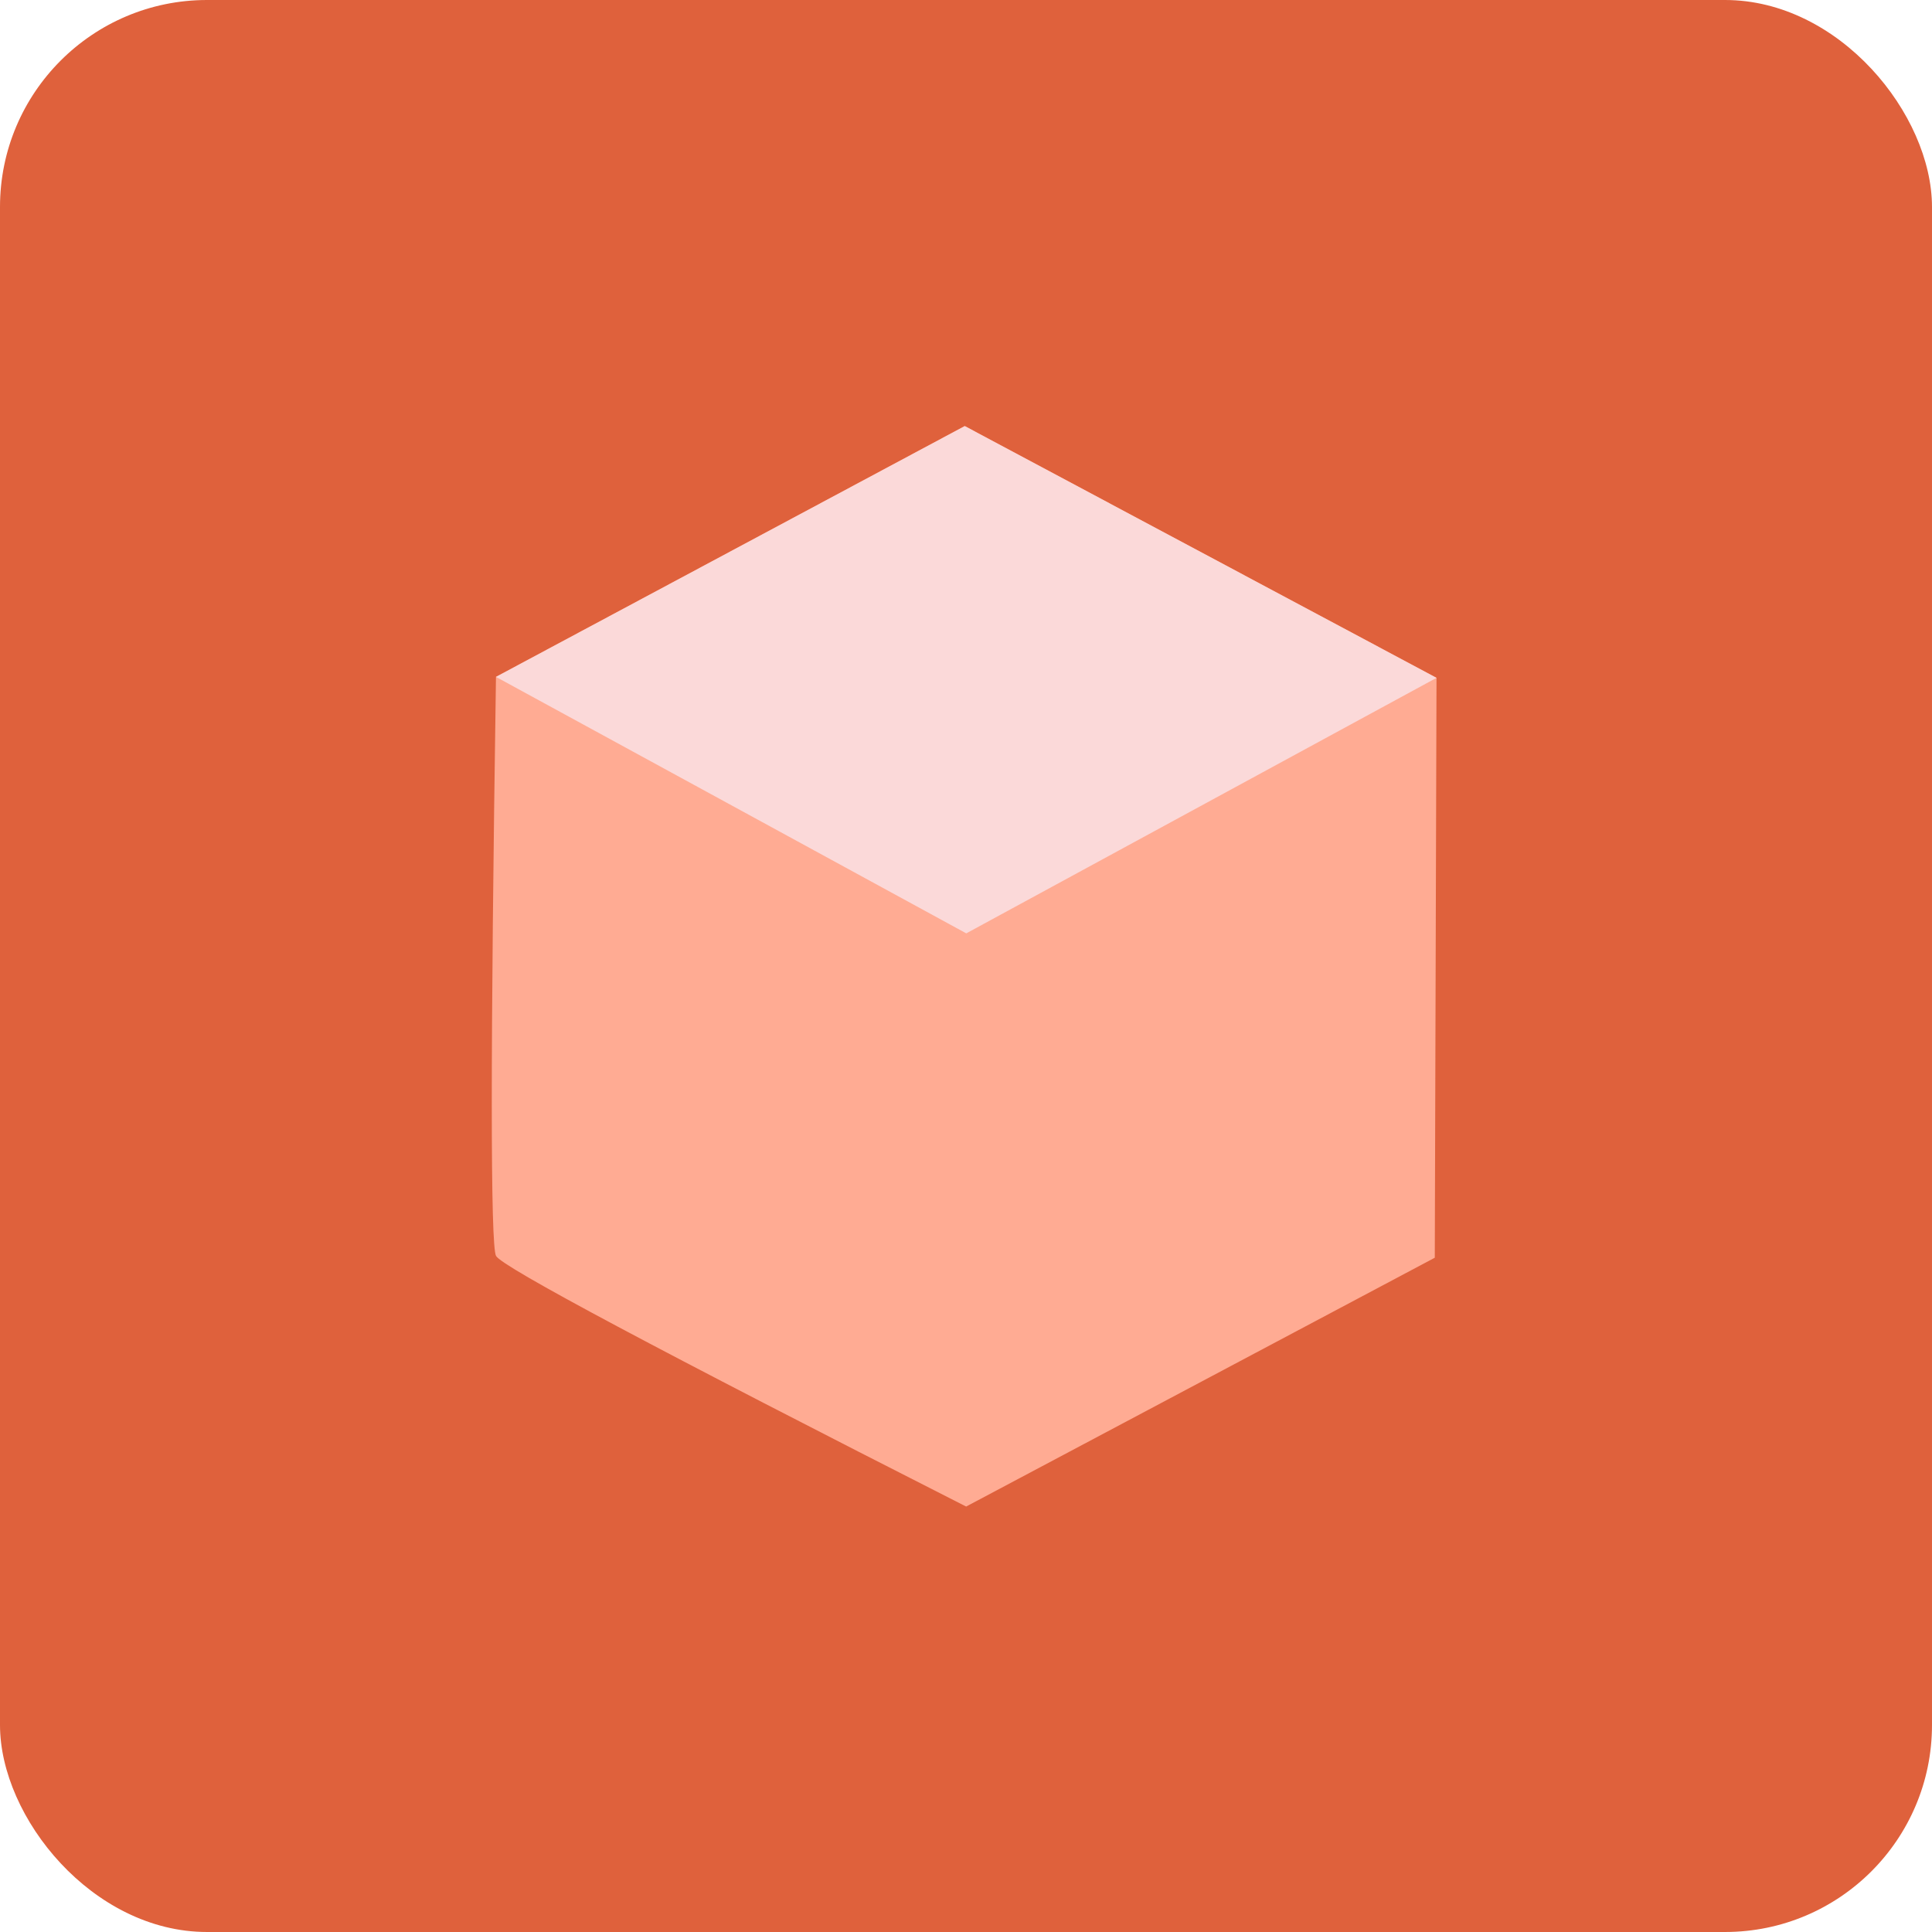
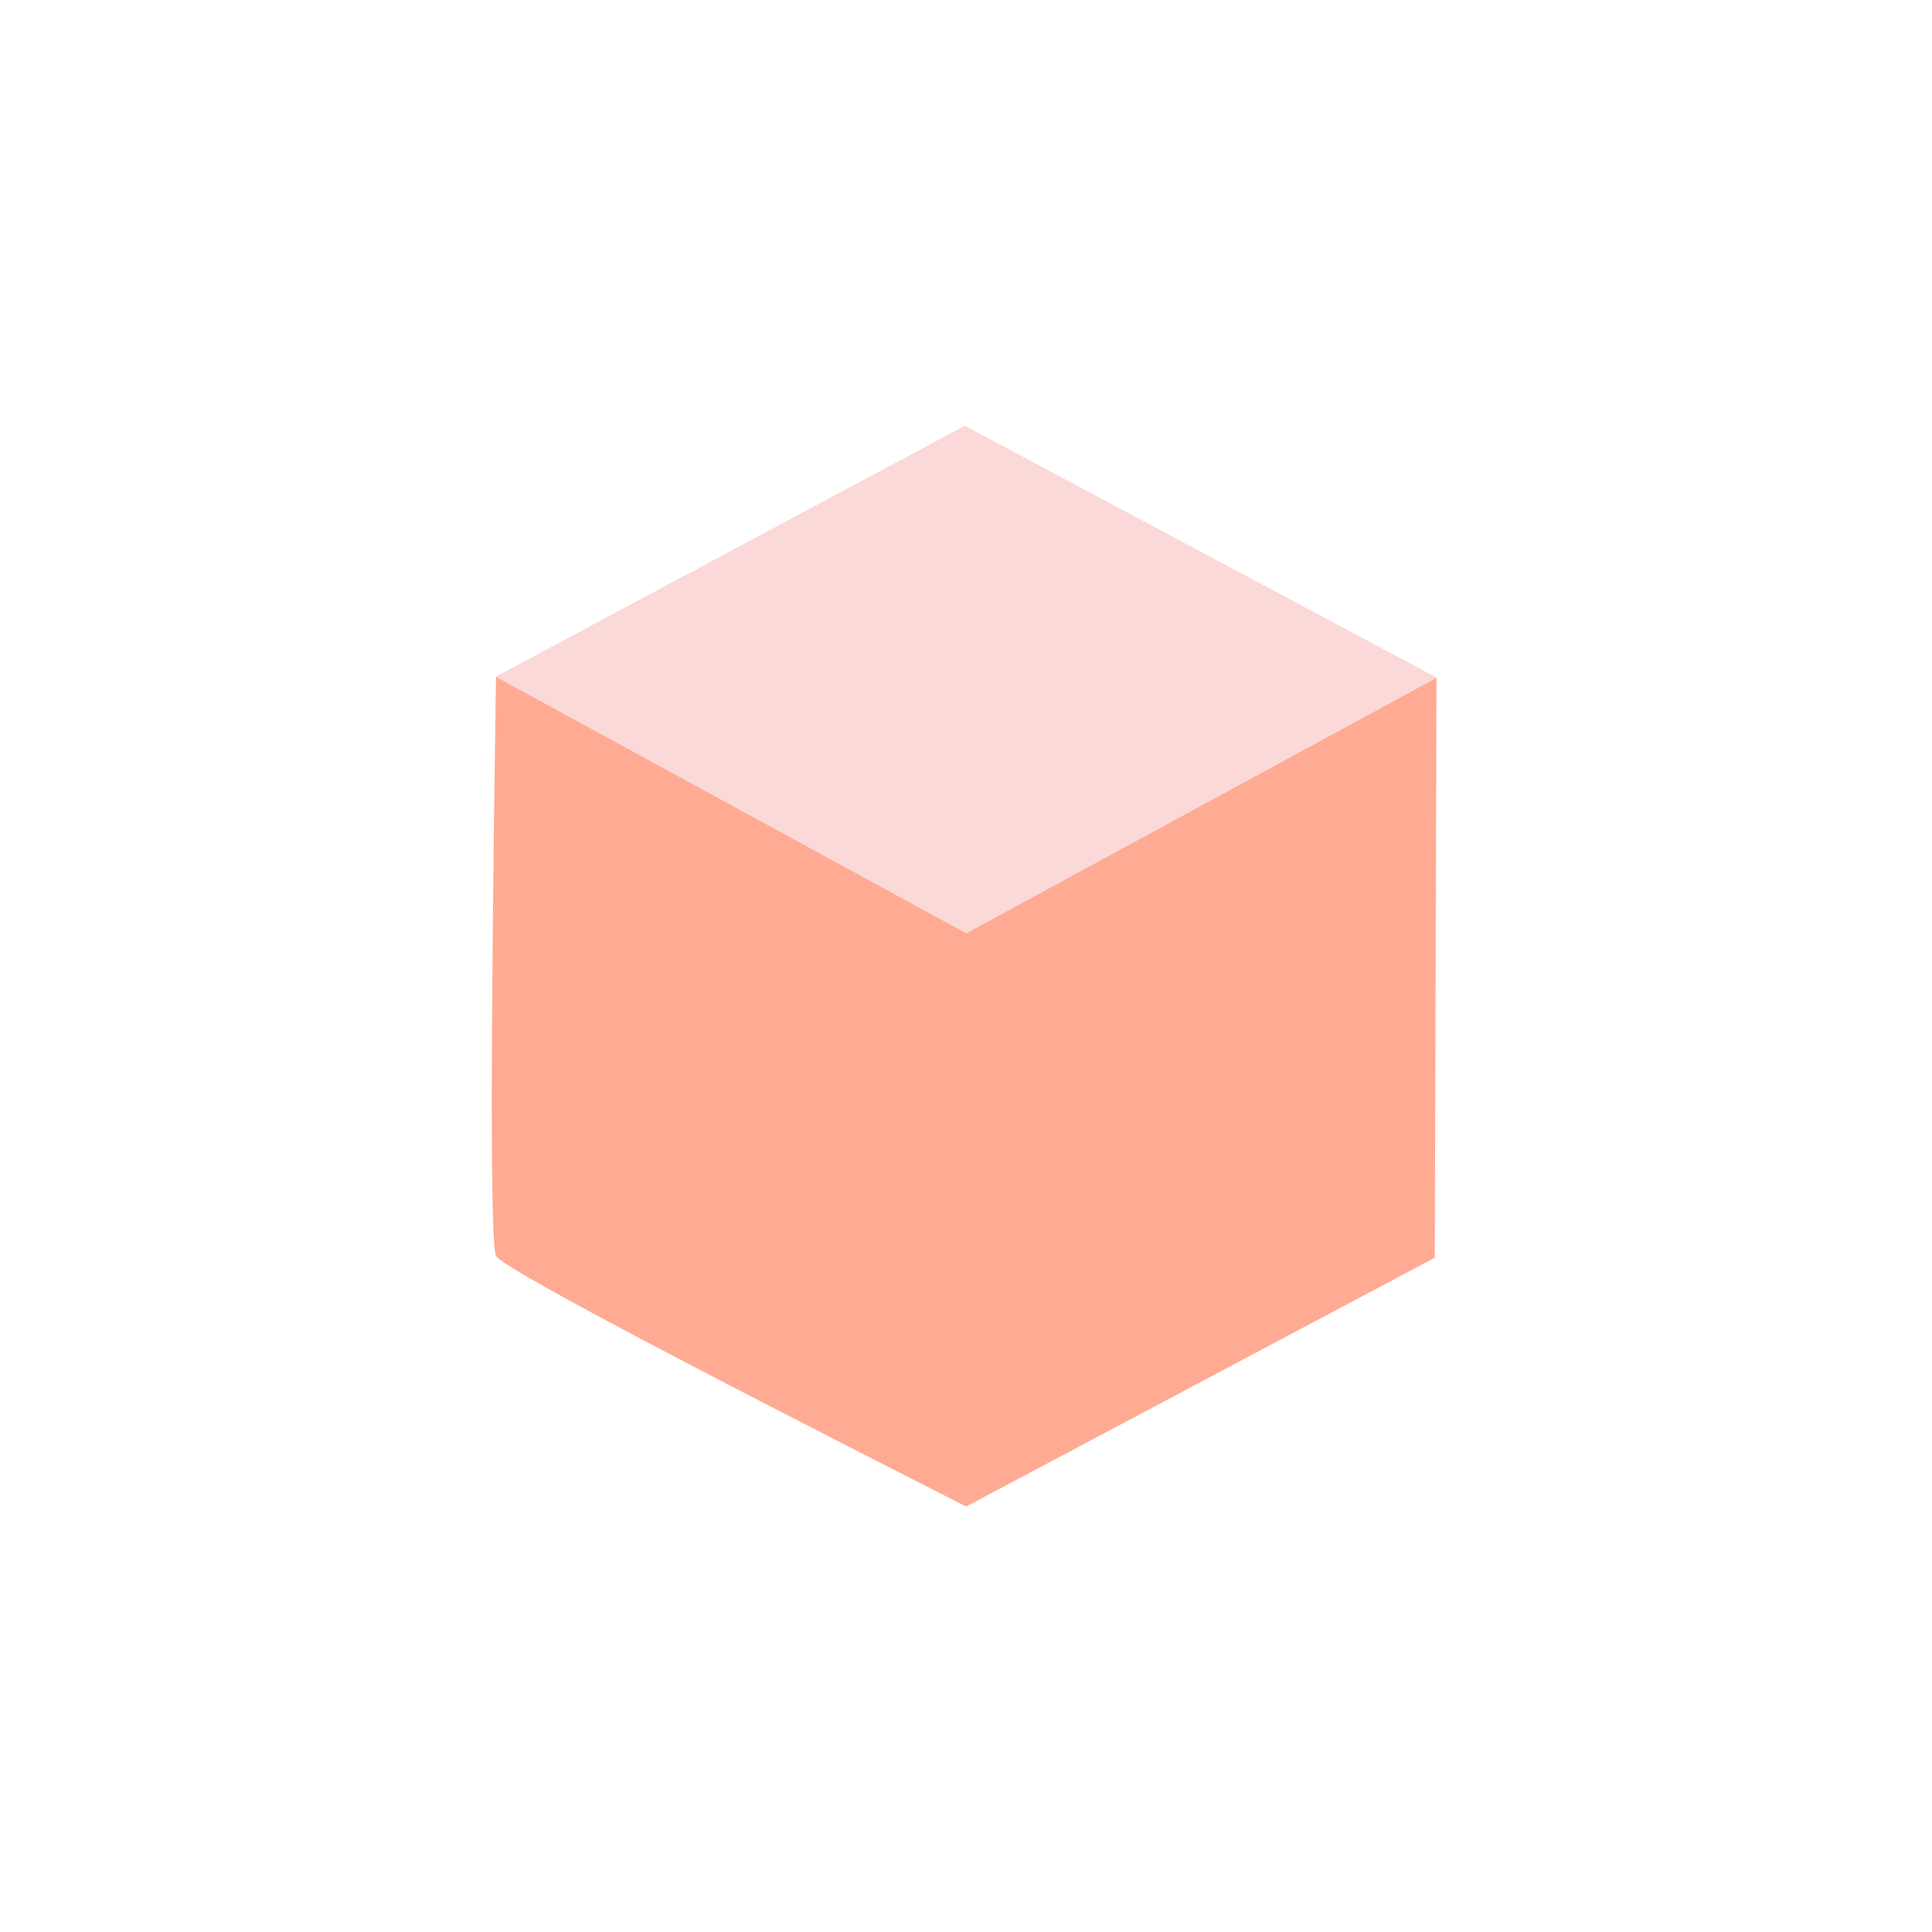
<svg xmlns="http://www.w3.org/2000/svg" width="28px" height="28px" viewBox="0 0 28 28" version="1.1">
  <title>Group 4</title>
  <desc>Created with Sketch.</desc>
  <g id="Page-1" stroke="none" stroke-width="1" fill="none" fill-rule="evenodd">
    <g id="BB-Online-Community-Page" transform="translate(-859, -7245)">
      <g id="Group-34-Copy" transform="translate(859, 7243)">
        <g id="Group-4">
          <rect id="Rectangle" x="0" y="0" width="32" height="32" />
-           <rect id="Rectangle" fill="#DF613C" x="0" y="2" width="28" height="28" rx="3" />
          <g id="Group-96" transform="translate(7, 8)">
            <g id="box-22">
              <path d="M13.819,3.824 L13.794,12.228 L7.002,15.834 C2.549,13.572 0.278,12.362 0.189,12.202 C0.107,12.055 0.107,9.257 0.188,3.81 L6.982,0.175 L13.819,3.824 Z" id="Shape" fill="#FFAB93" />
              <polygon id="Shape-Copy" fill="#FBD9D9" points="13.819 3.824 7.004 7.527 0.188 3.81 6.982 0.175" />
            </g>
          </g>
        </g>
      </g>
    </g>
  </g>
</svg>